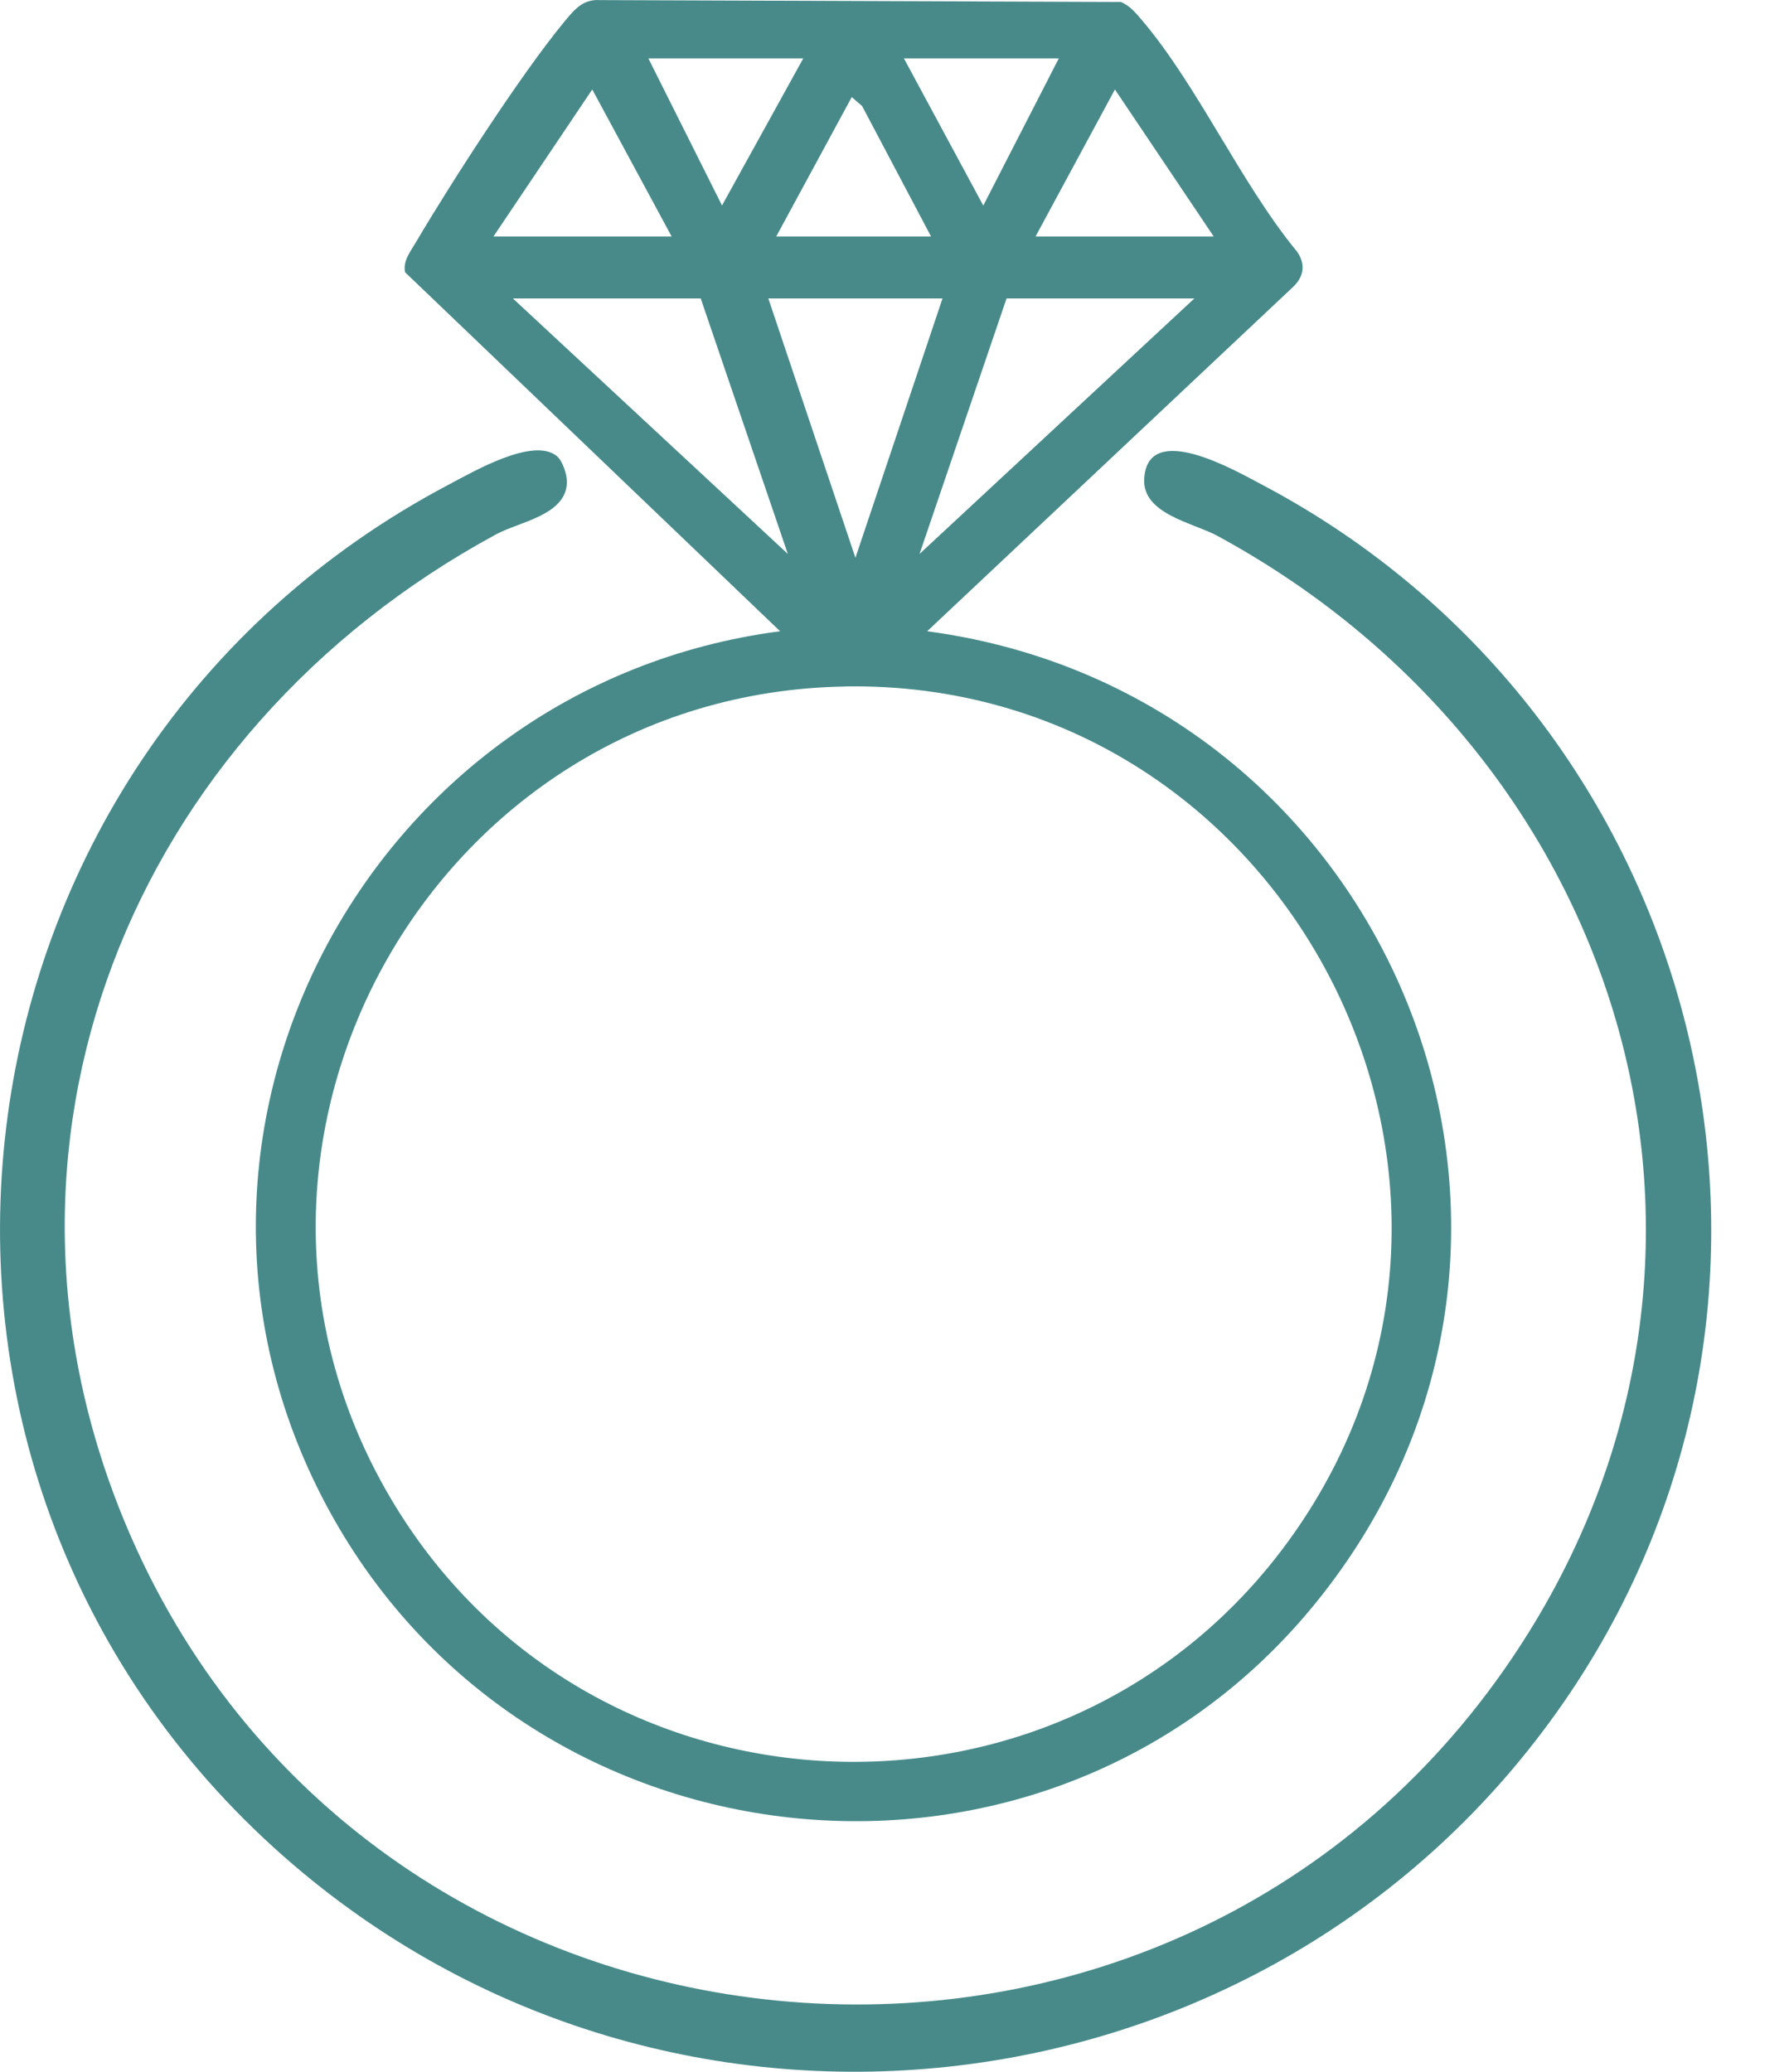
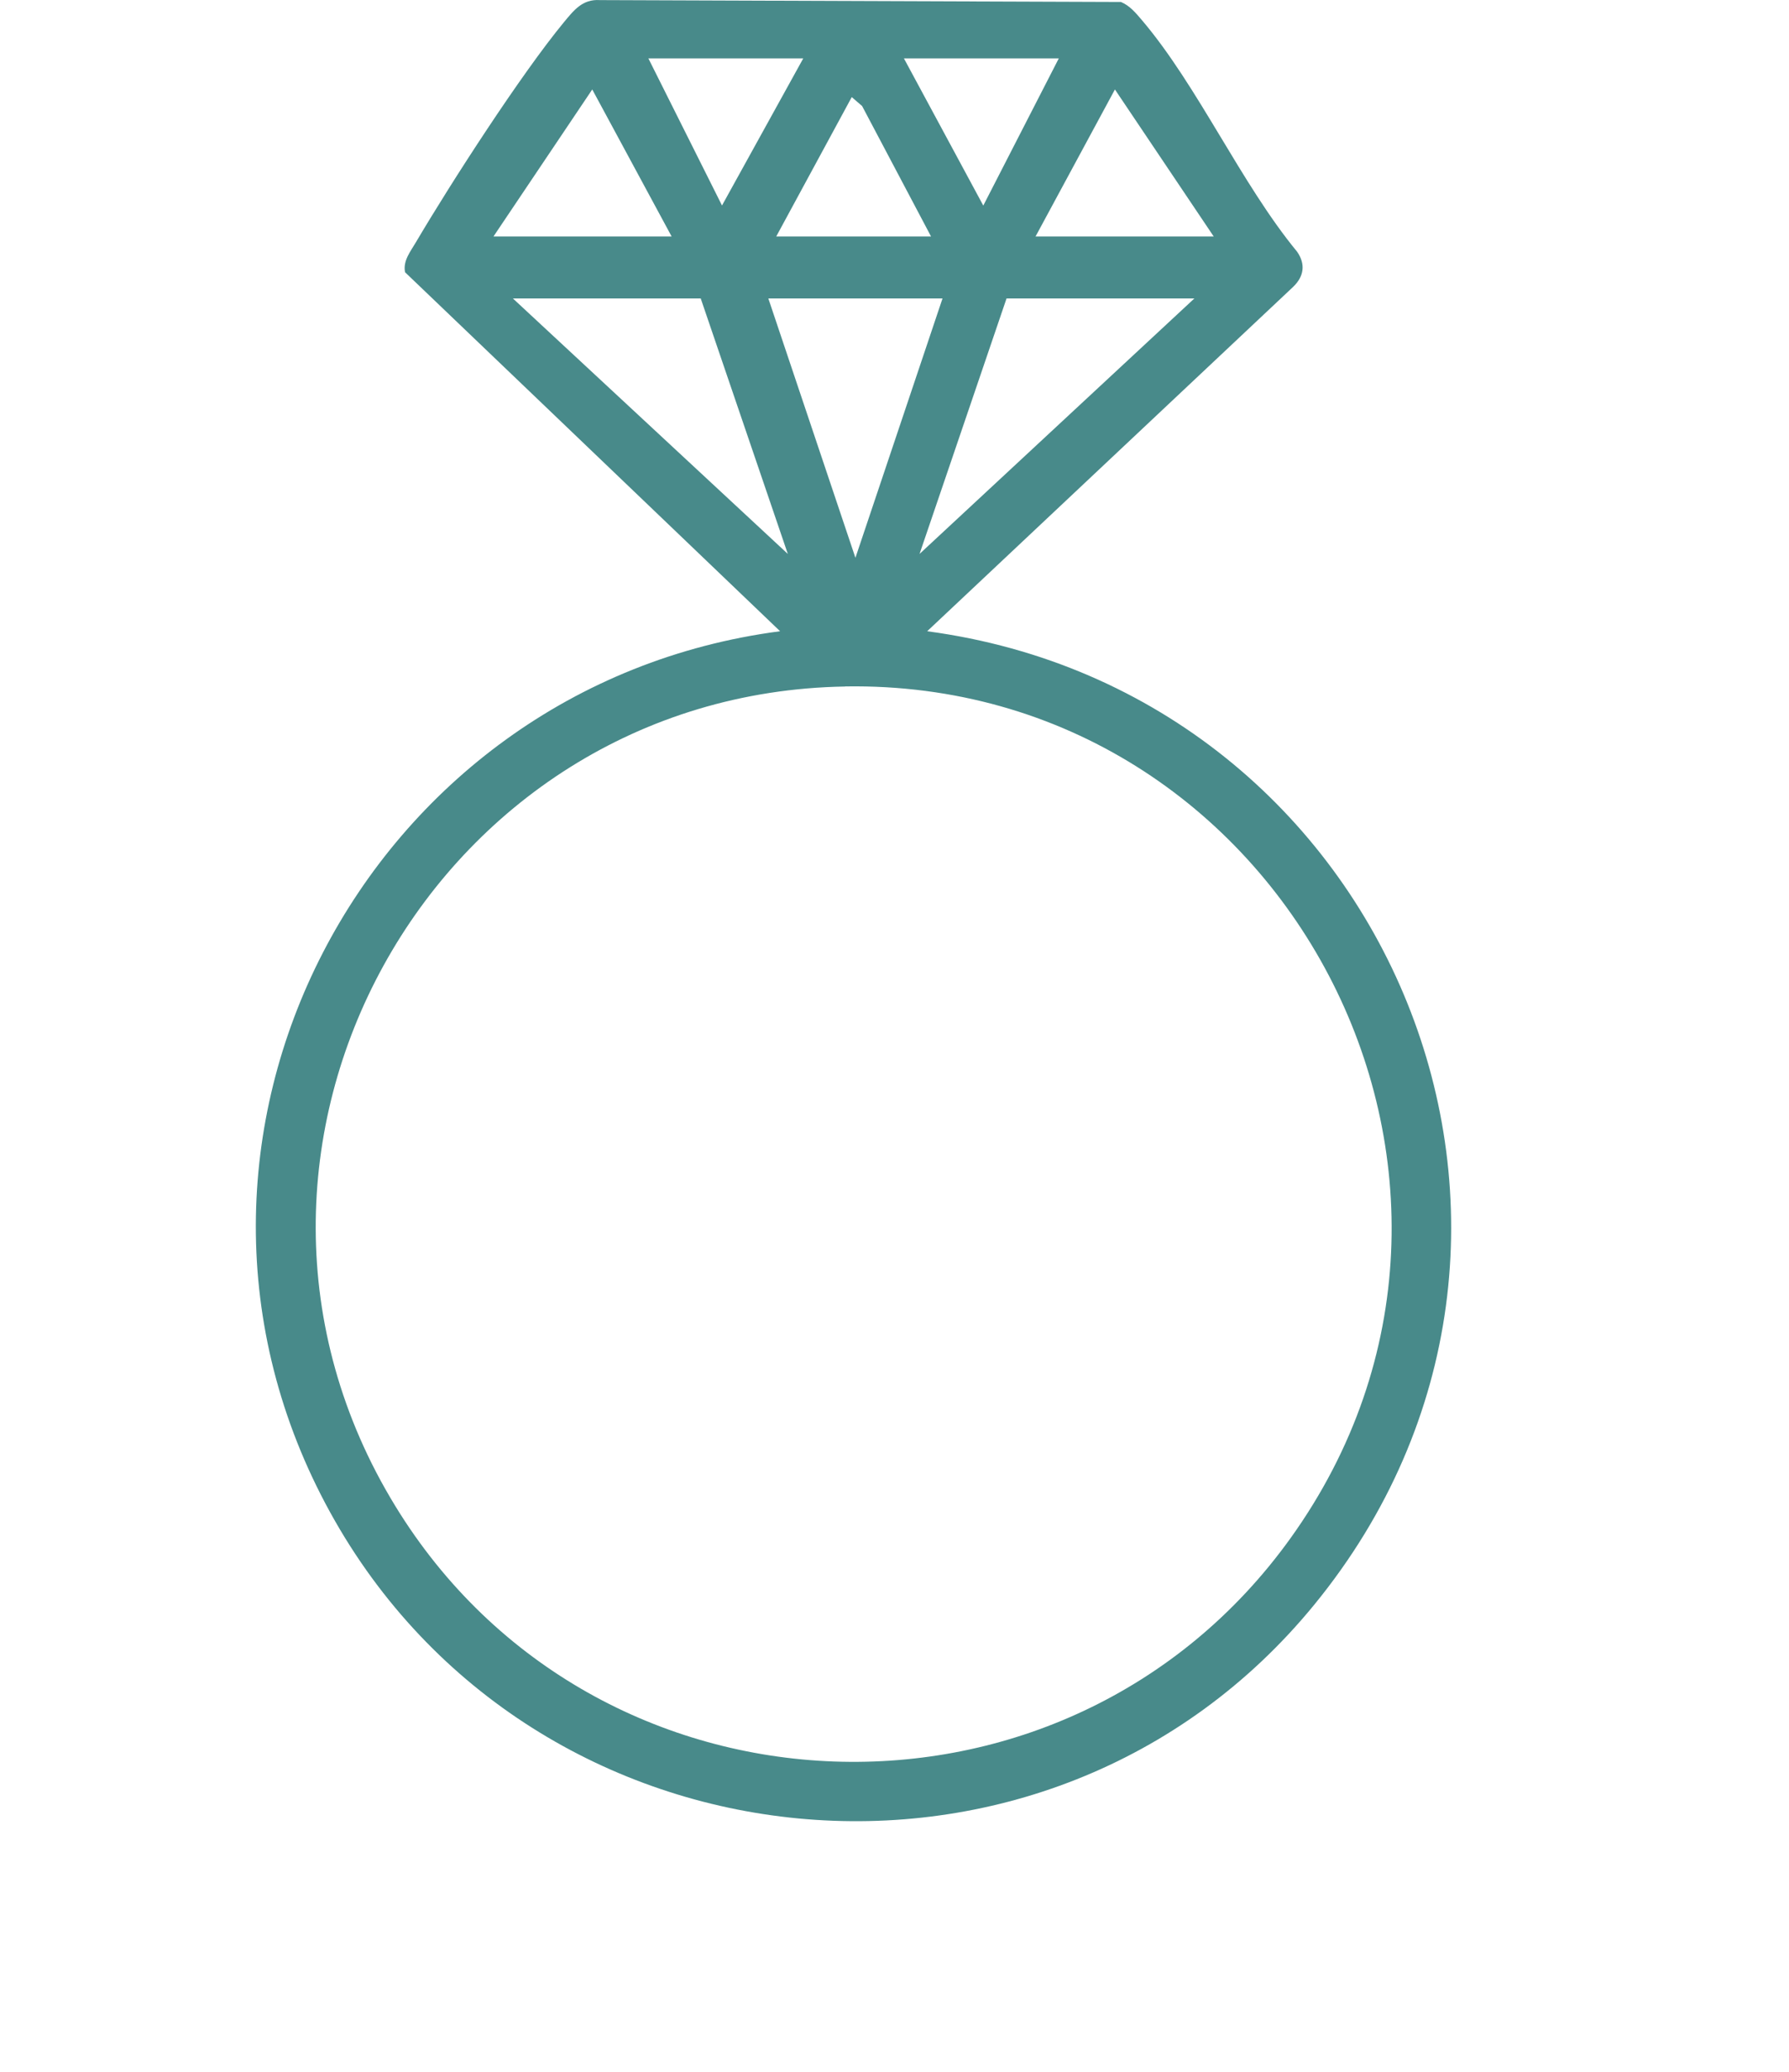
<svg xmlns="http://www.w3.org/2000/svg" width="19" height="22" viewBox="0 0 19 22" fill="none">
  <path d="M9.847 6.703C14.769 7.36 17.154 13.132 13.958 17.04C11.129 20.499 5.655 19.959 3.508 16.062C1.332 12.112 3.881 7.278 8.285 6.703L4.302 2.891C4.277 2.769 4.361 2.669 4.418 2.571C4.79 1.94 5.535 0.786 5.989 0.236C6.093 0.111 6.185 -0.011 6.37 0.001L11.905 0.021C12 0.061 12.062 0.137 12.126 0.212C12.722 0.912 13.178 1.947 13.776 2.673C13.868 2.806 13.849 2.935 13.734 3.046L9.847 6.703ZM8.531 0.62H6.886L7.668 2.182L8.531 0.62ZM11.245 0.62H9.6L10.443 2.183L11.245 0.62ZM7.133 2.511L6.29 0.95L5.241 2.511H7.132H7.133ZM12.89 2.511L11.841 0.95L10.998 2.511H12.889H12.89ZM9.888 2.511L9.156 1.126L9.046 1.031L8.244 2.511H9.889H9.888ZM7.441 3.169H5.447L8.367 5.882L7.442 3.169H7.441ZM10.011 3.169H8.16L9.085 5.923L10.01 3.169H10.011ZM12.684 3.169H10.69L9.766 5.882L12.685 3.169H12.684ZM8.976 7.29C4.579 7.362 1.892 12.22 4.197 15.99C6.319 19.462 11.329 19.643 13.705 16.335C16.436 12.533 13.637 7.214 8.976 7.289V7.29Z" fill="url(#paint0_linear_61_4811)" />
-   <path d="M5.911 4.841C5.976 4.893 6.023 5.039 6.021 5.124C6.012 5.471 5.516 5.54 5.271 5.673C1.38 7.778 -0.414 12.199 1.394 16.324C3.991 22.249 12.248 23.051 15.972 17.733C18.916 13.53 17.365 8.095 12.927 5.689C12.675 5.552 12.128 5.459 12.152 5.082C12.19 4.46 13.121 4.998 13.391 5.14C18.119 7.628 19.638 13.7 16.604 18.081C13.509 22.552 7.13 23.334 3.018 19.717C-1.668 15.595 -0.756 8.051 4.777 5.14C5.033 5.005 5.66 4.641 5.911 4.841Z" fill="url(#paint1_linear_61_4811)" />
  <defs>
    <linearGradient id="paint0_linear_61_4811" x1="2.717" y1="9.161" x2="15.412" y2="9.161" gradientUnits="userSpaceOnUse">
      <stop stop-color="#488A8A" />
      <stop offset="1" stop-color="#488A8A" />
    </linearGradient>
    <linearGradient id="paint1_linear_61_4811" x1="-4.95115e-08" y1="12.938" x2="18.174" y2="12.938" gradientUnits="userSpaceOnUse">
      <stop stop-color="#488A8A" />
      <stop offset="1" stop-color="#488A8A" />
    </linearGradient>
  </defs>
</svg>